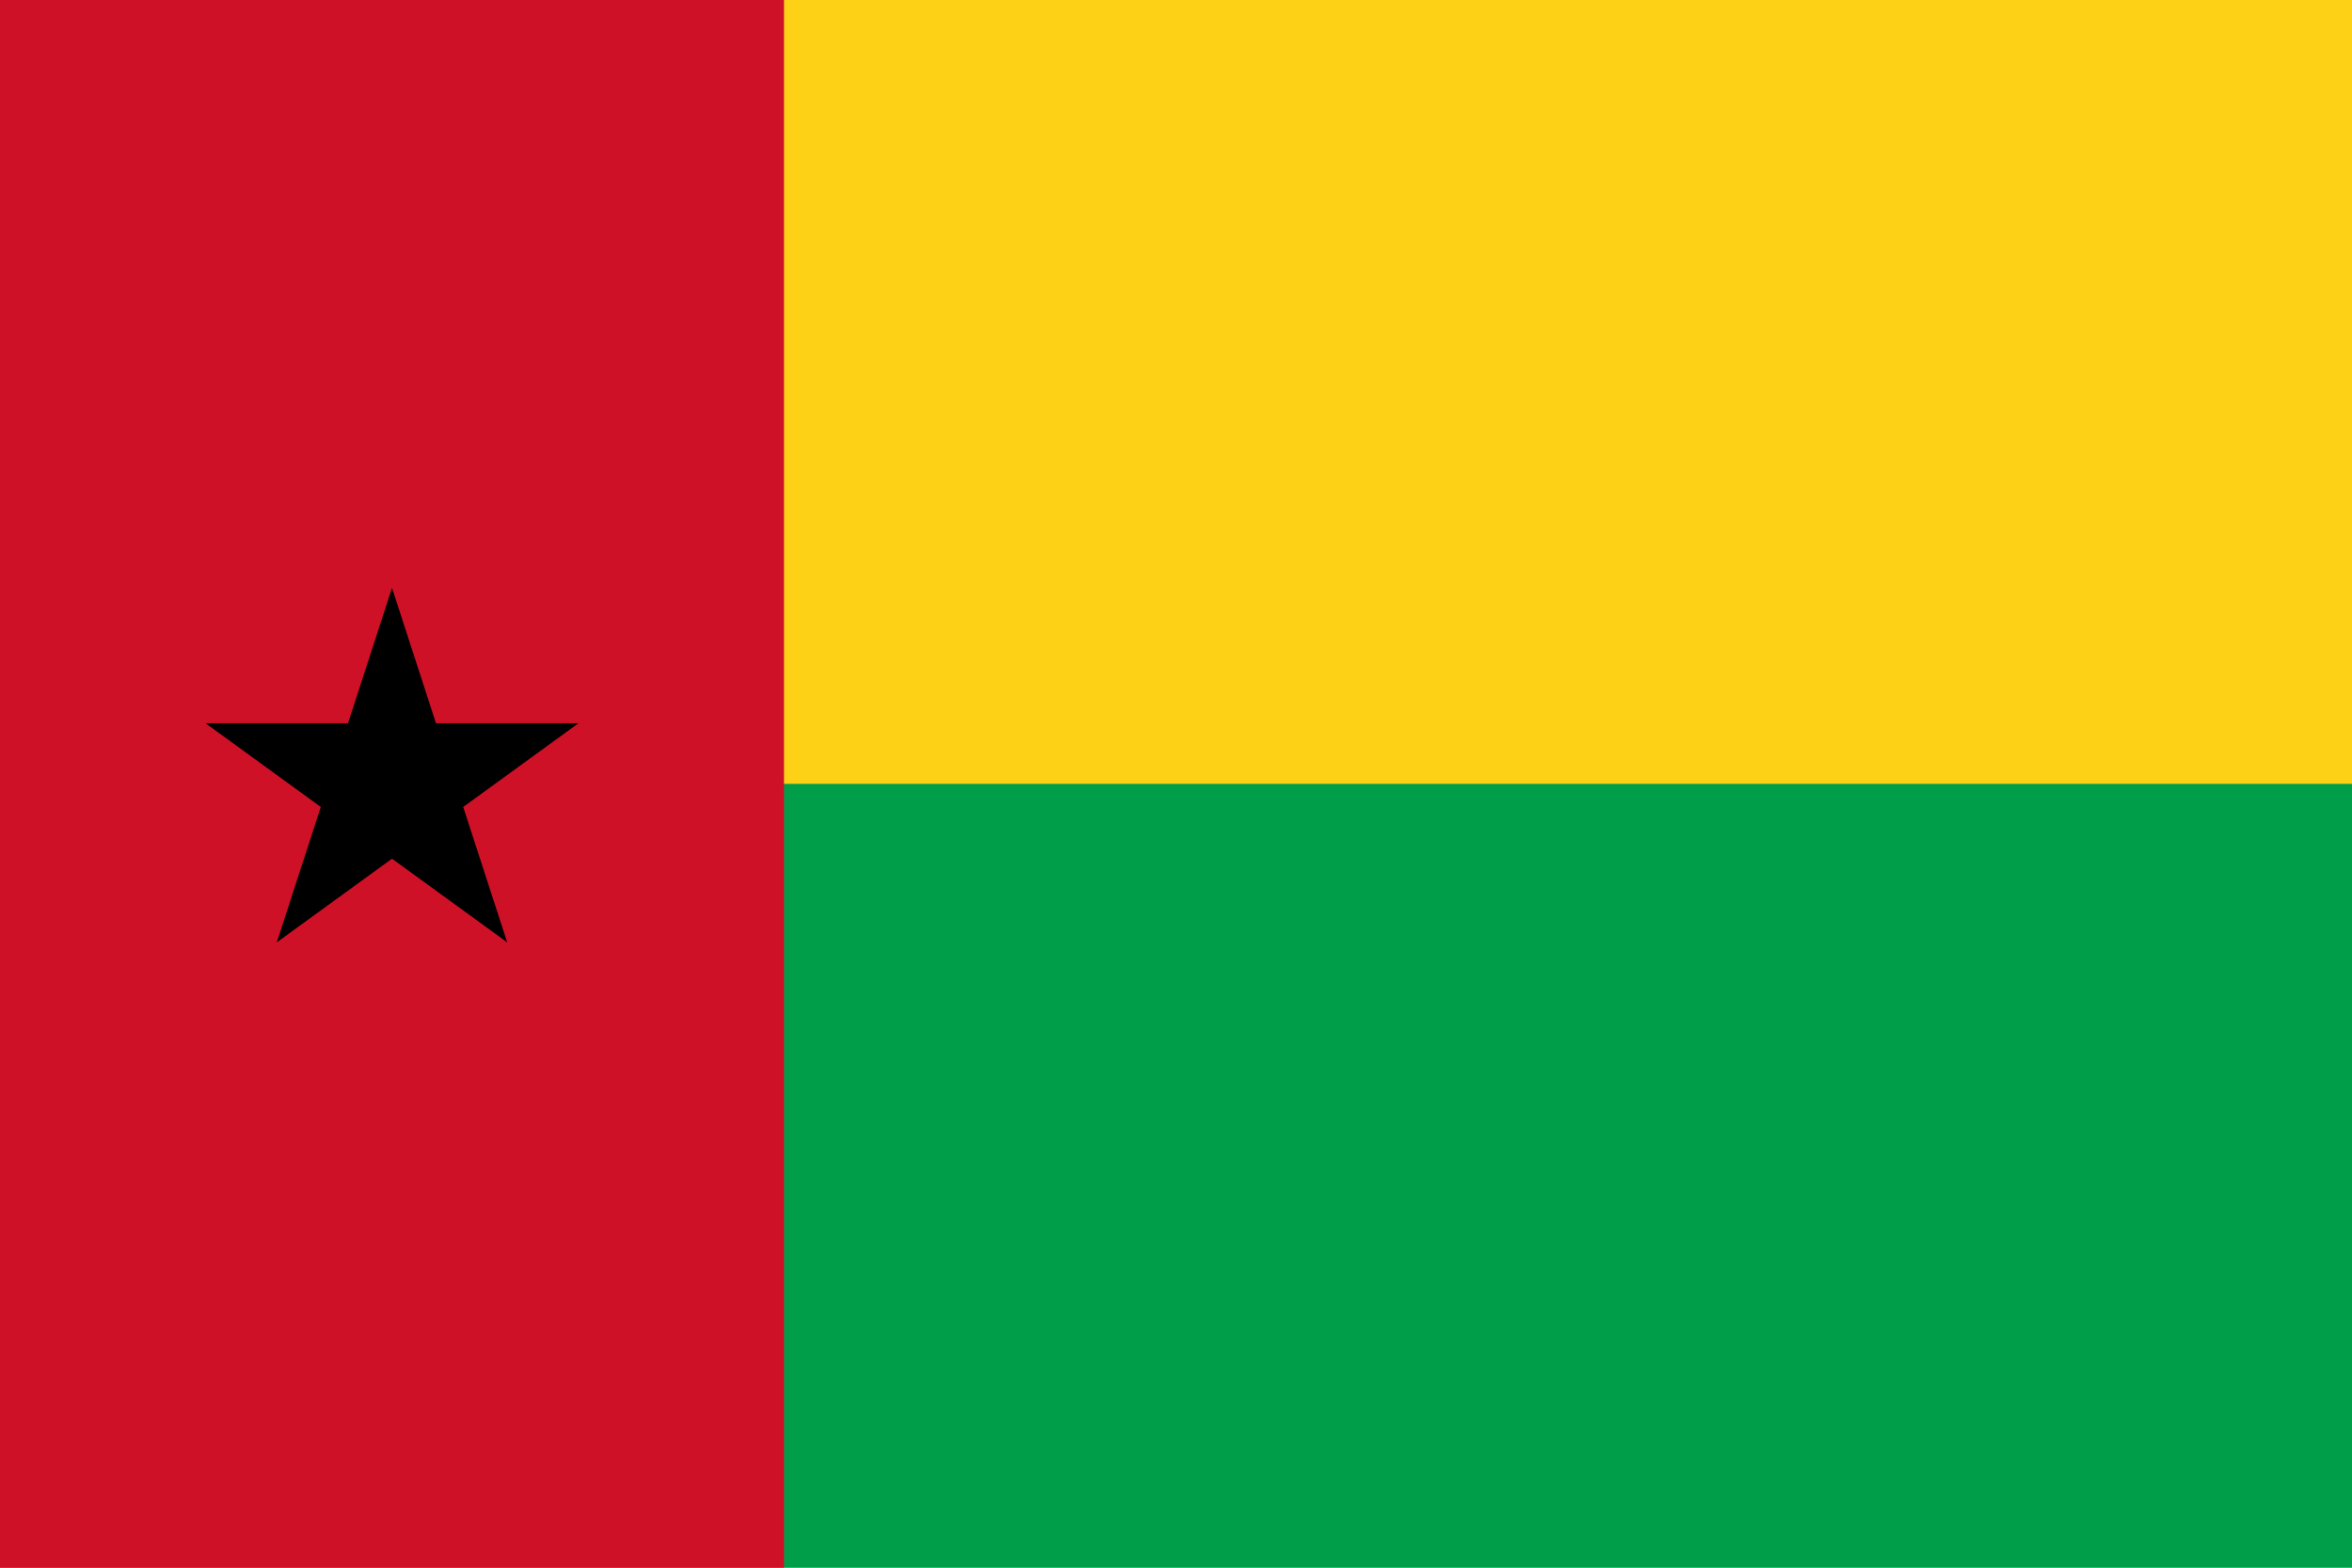
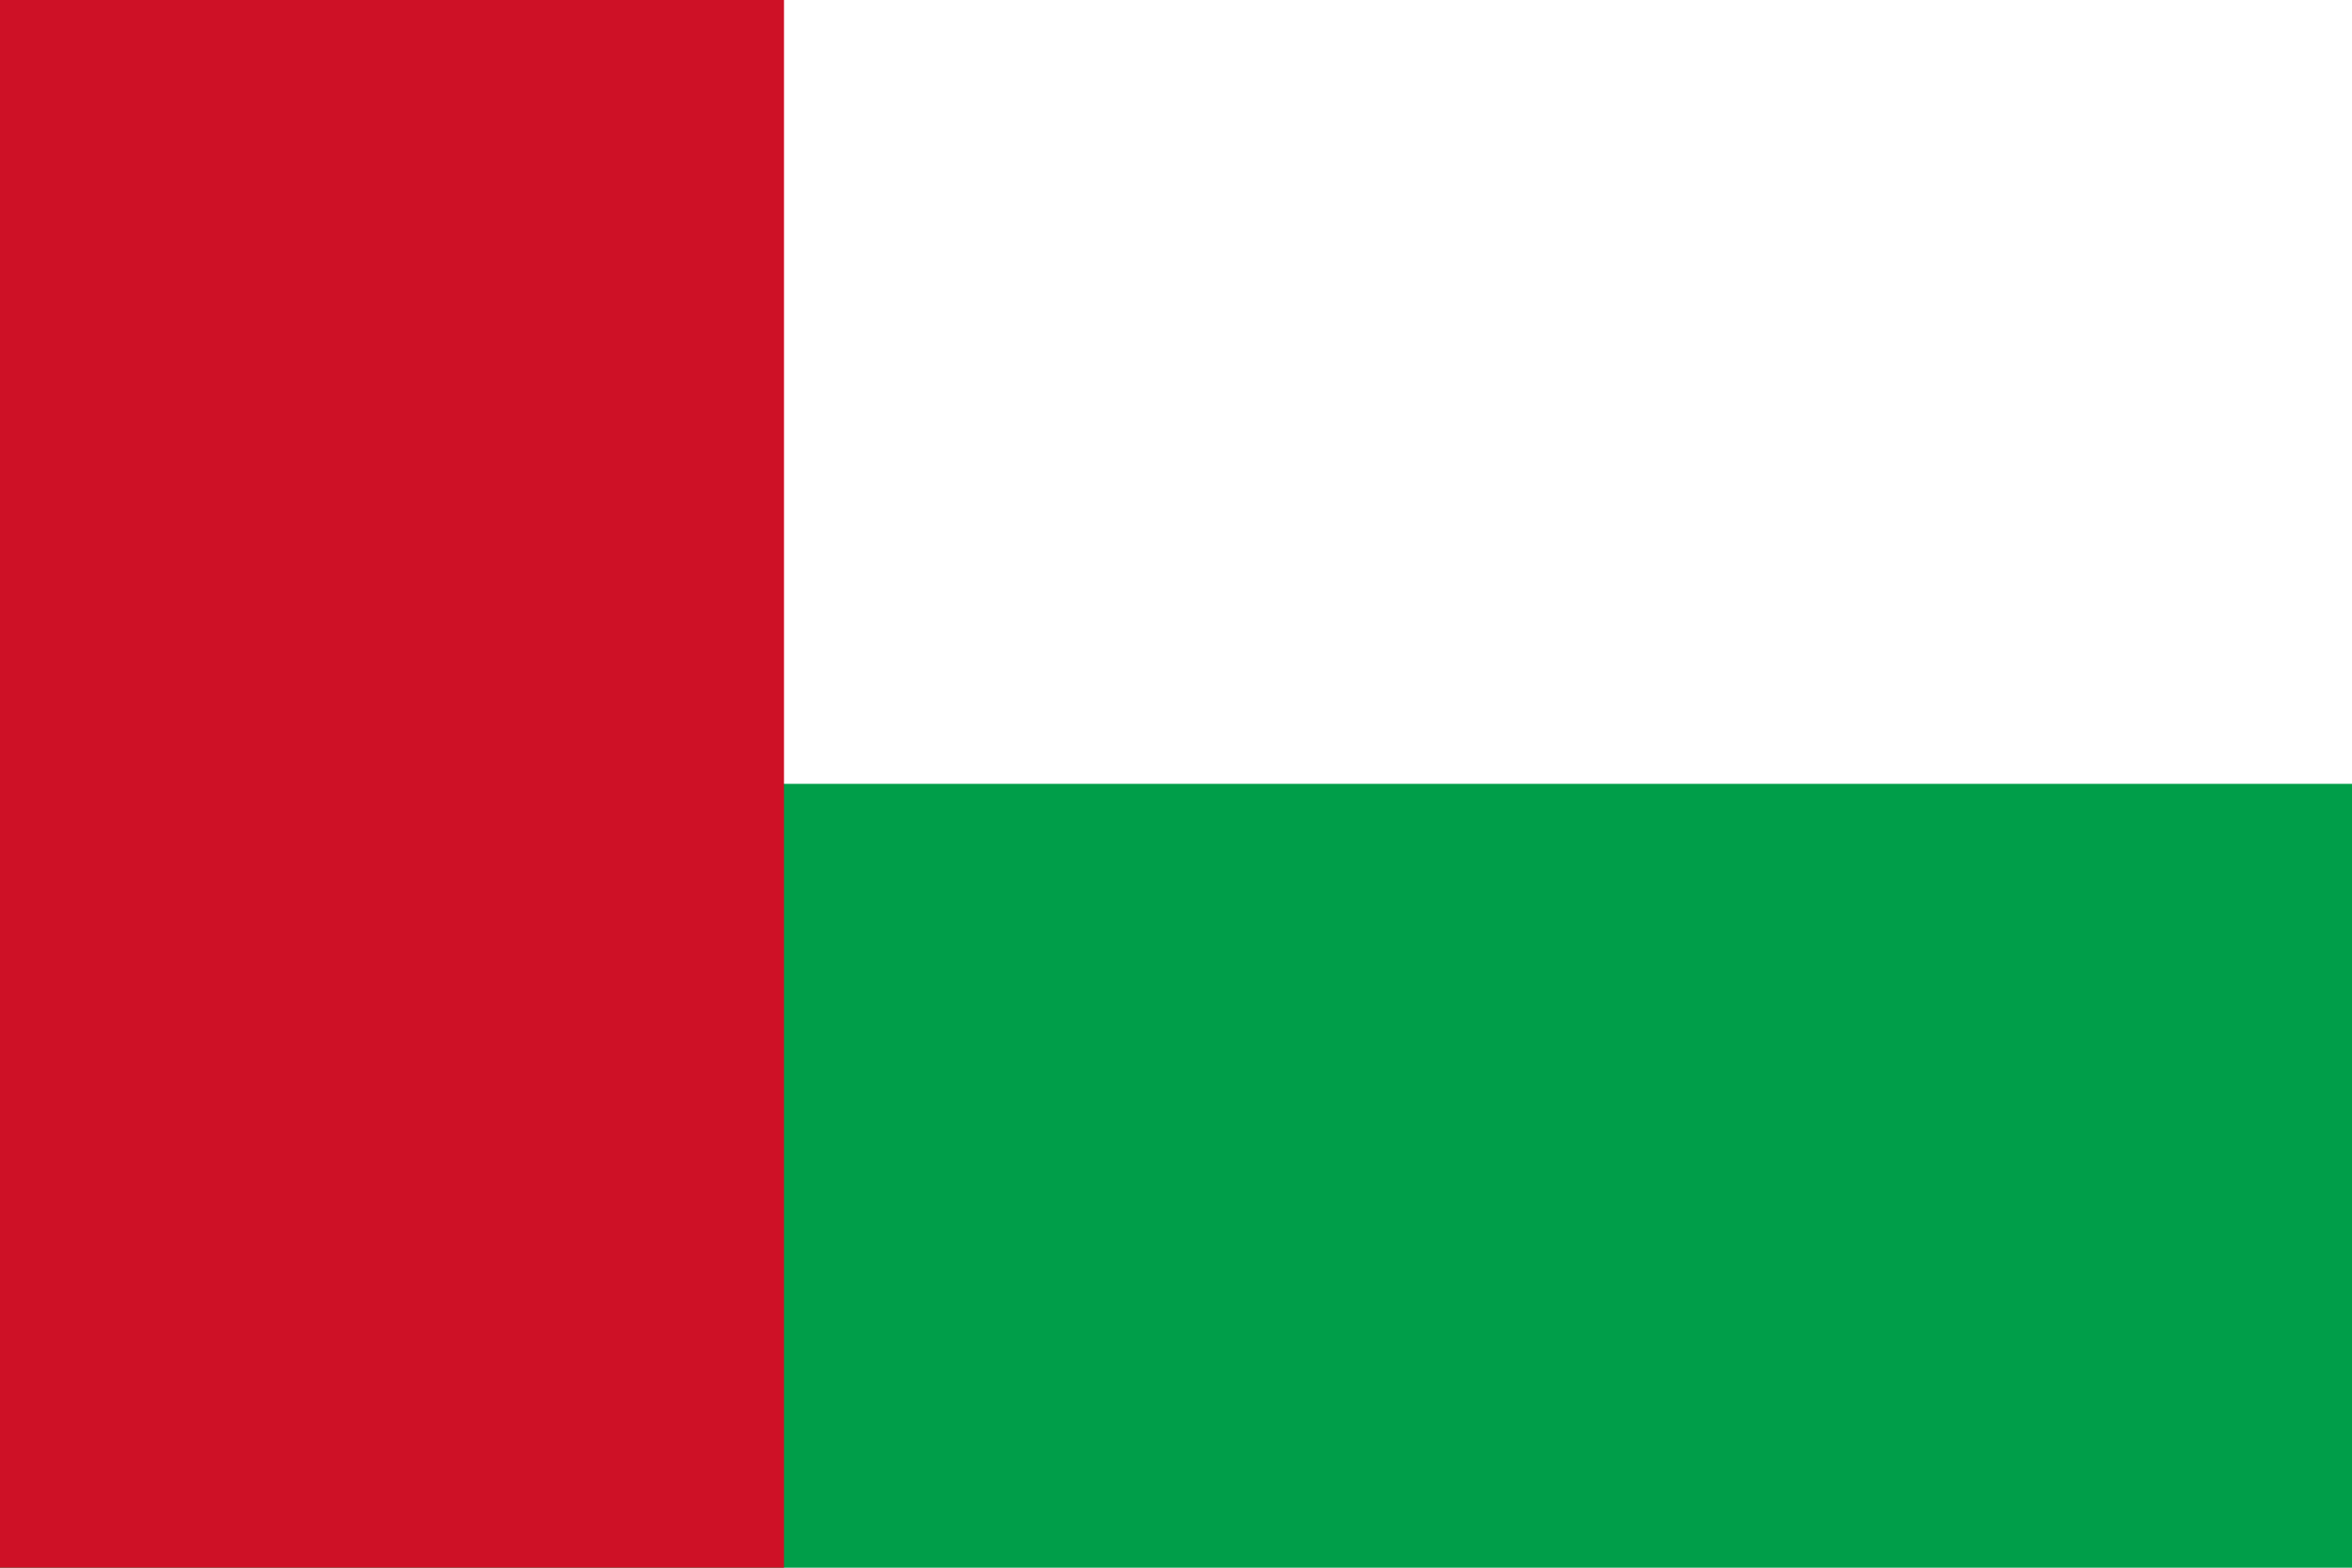
<svg xmlns="http://www.w3.org/2000/svg" width="450px" height="300px" viewBox="0 0 450 300">
-   <path fill="#FCD116" d="M0,0h450v300H0V0z" />
  <path fill="#009E49" d="M0,150h450v150H0V150z" />
  <path fill="#CE1126" d="M0,0h150v300H0V0z" />
-   <path fill="#000000" d="M88.623,154.426l22.042-16.014H83.419L75,112.5l-8.419,25.912H39.335l22.042,16.014l-8.419,25.912L75,164.324l22.042,16.014L88.623,154.426z" />
</svg>